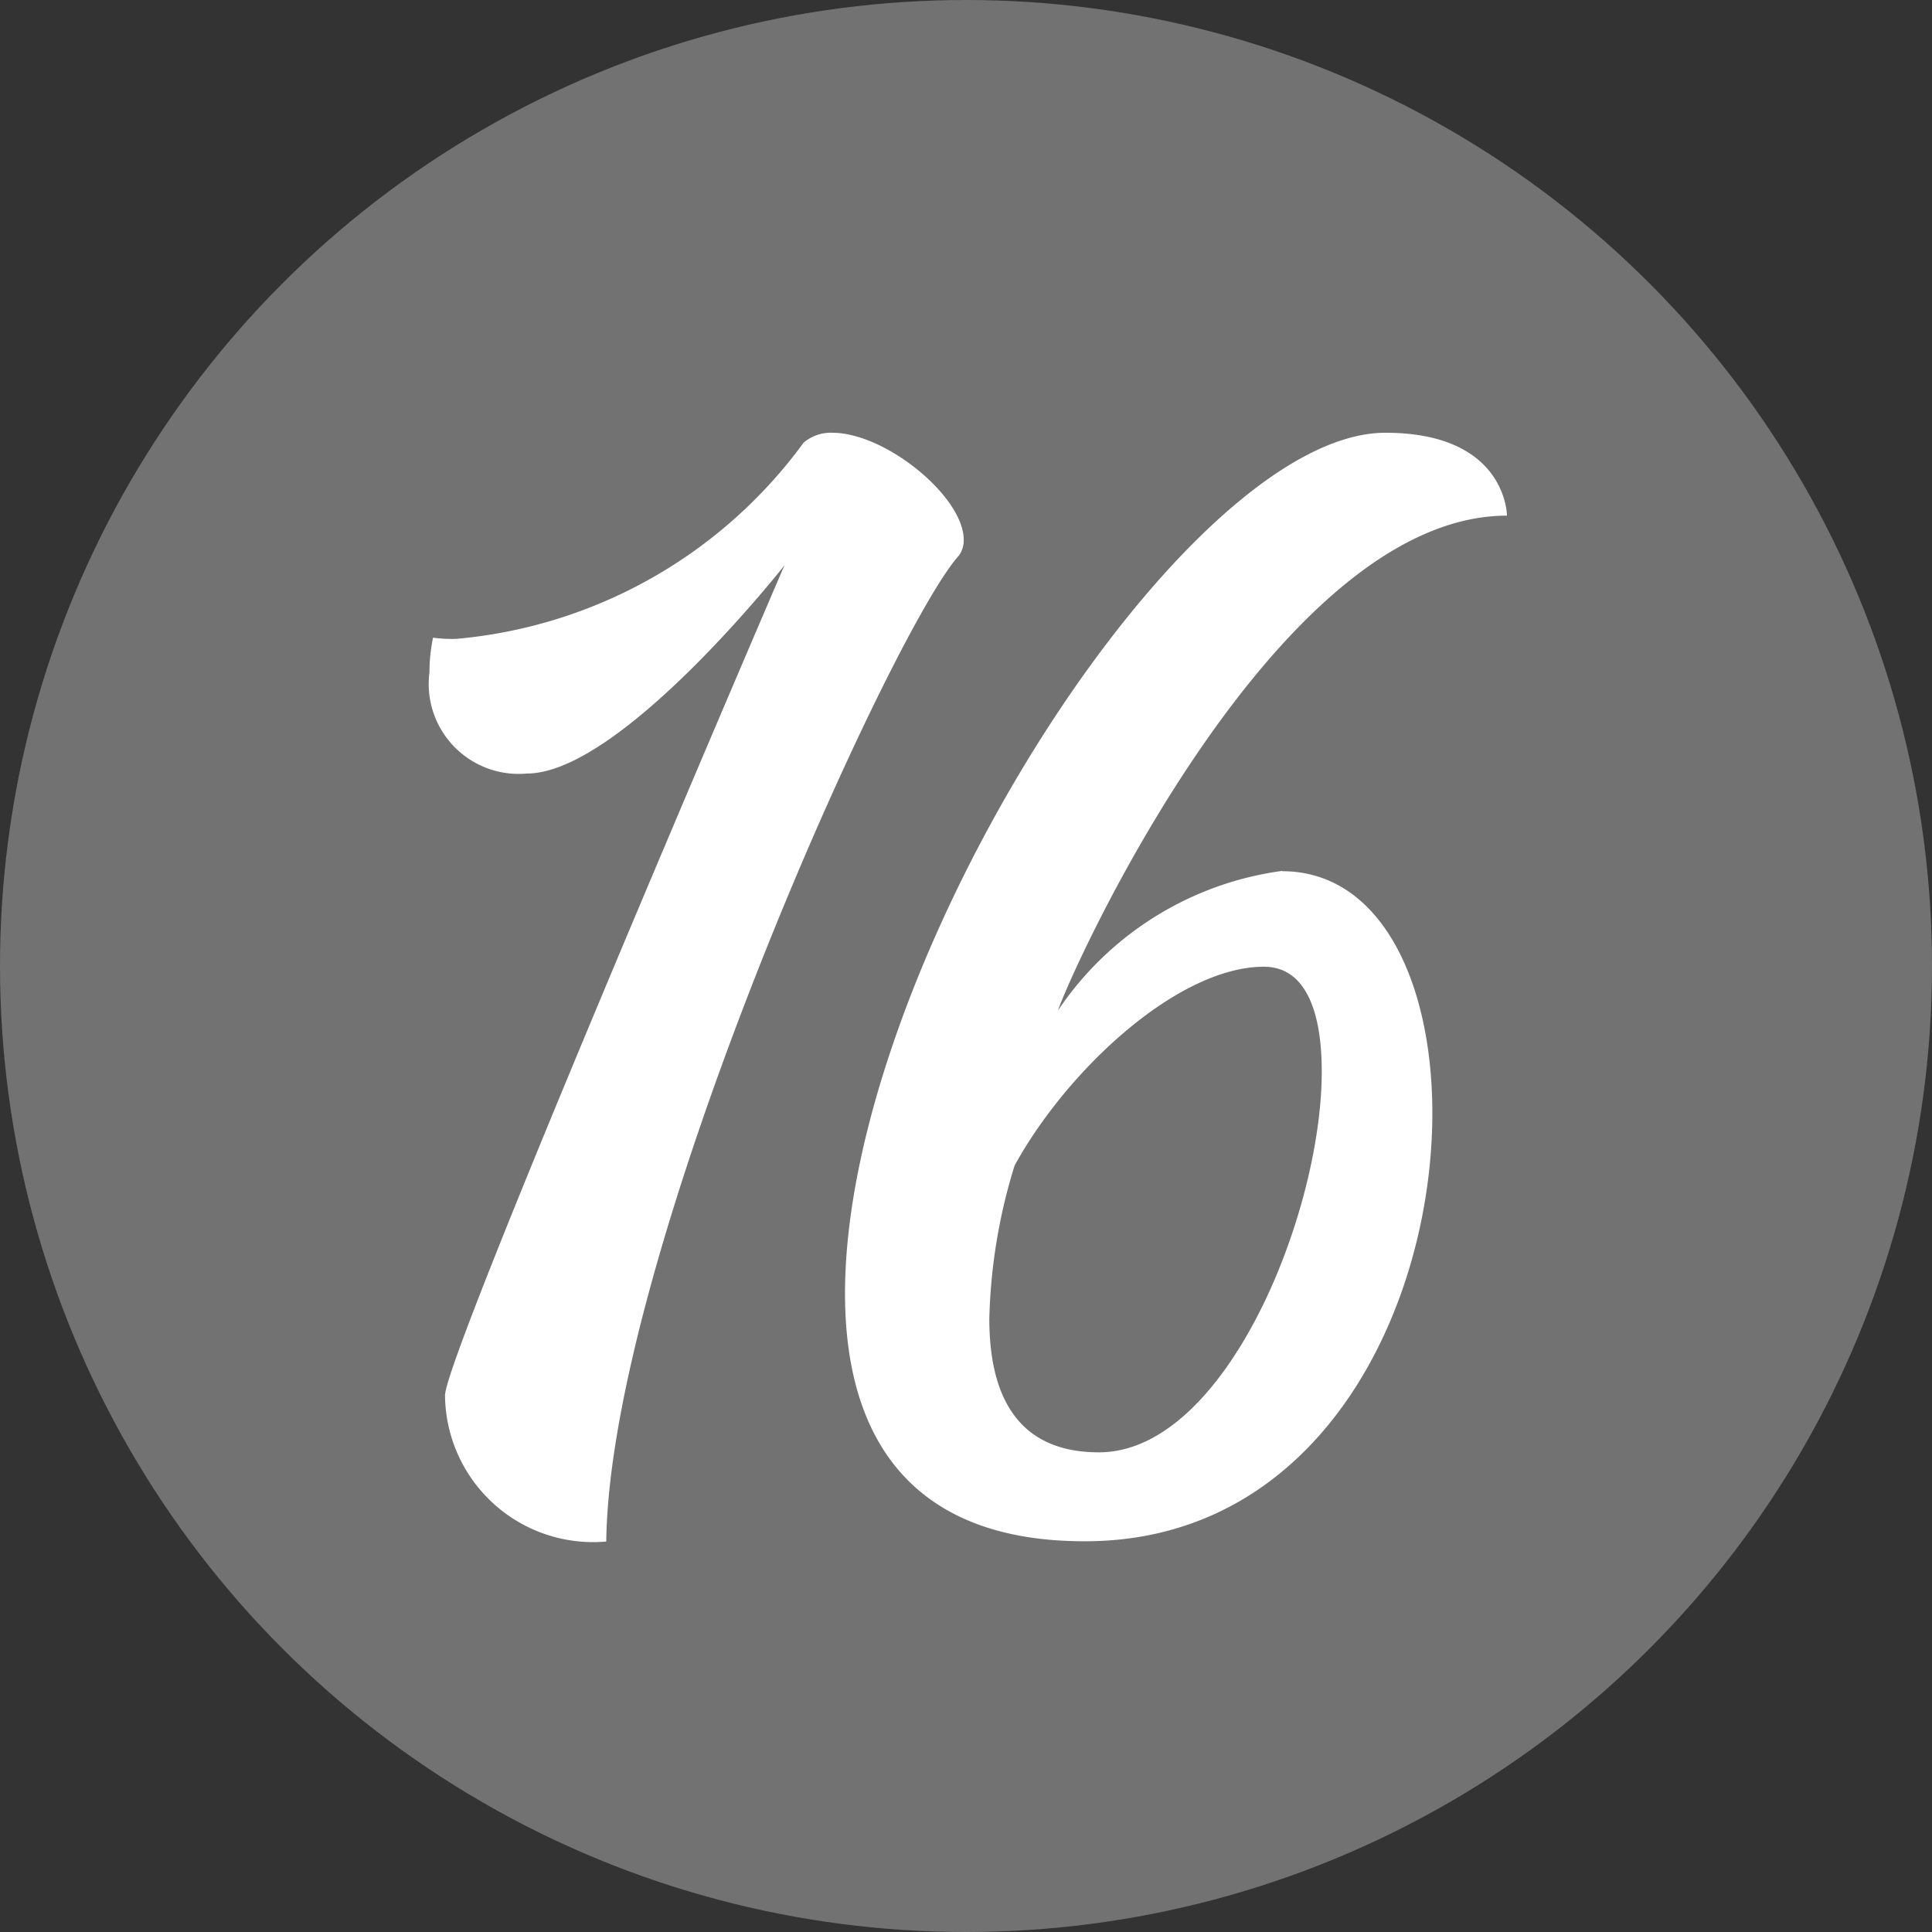
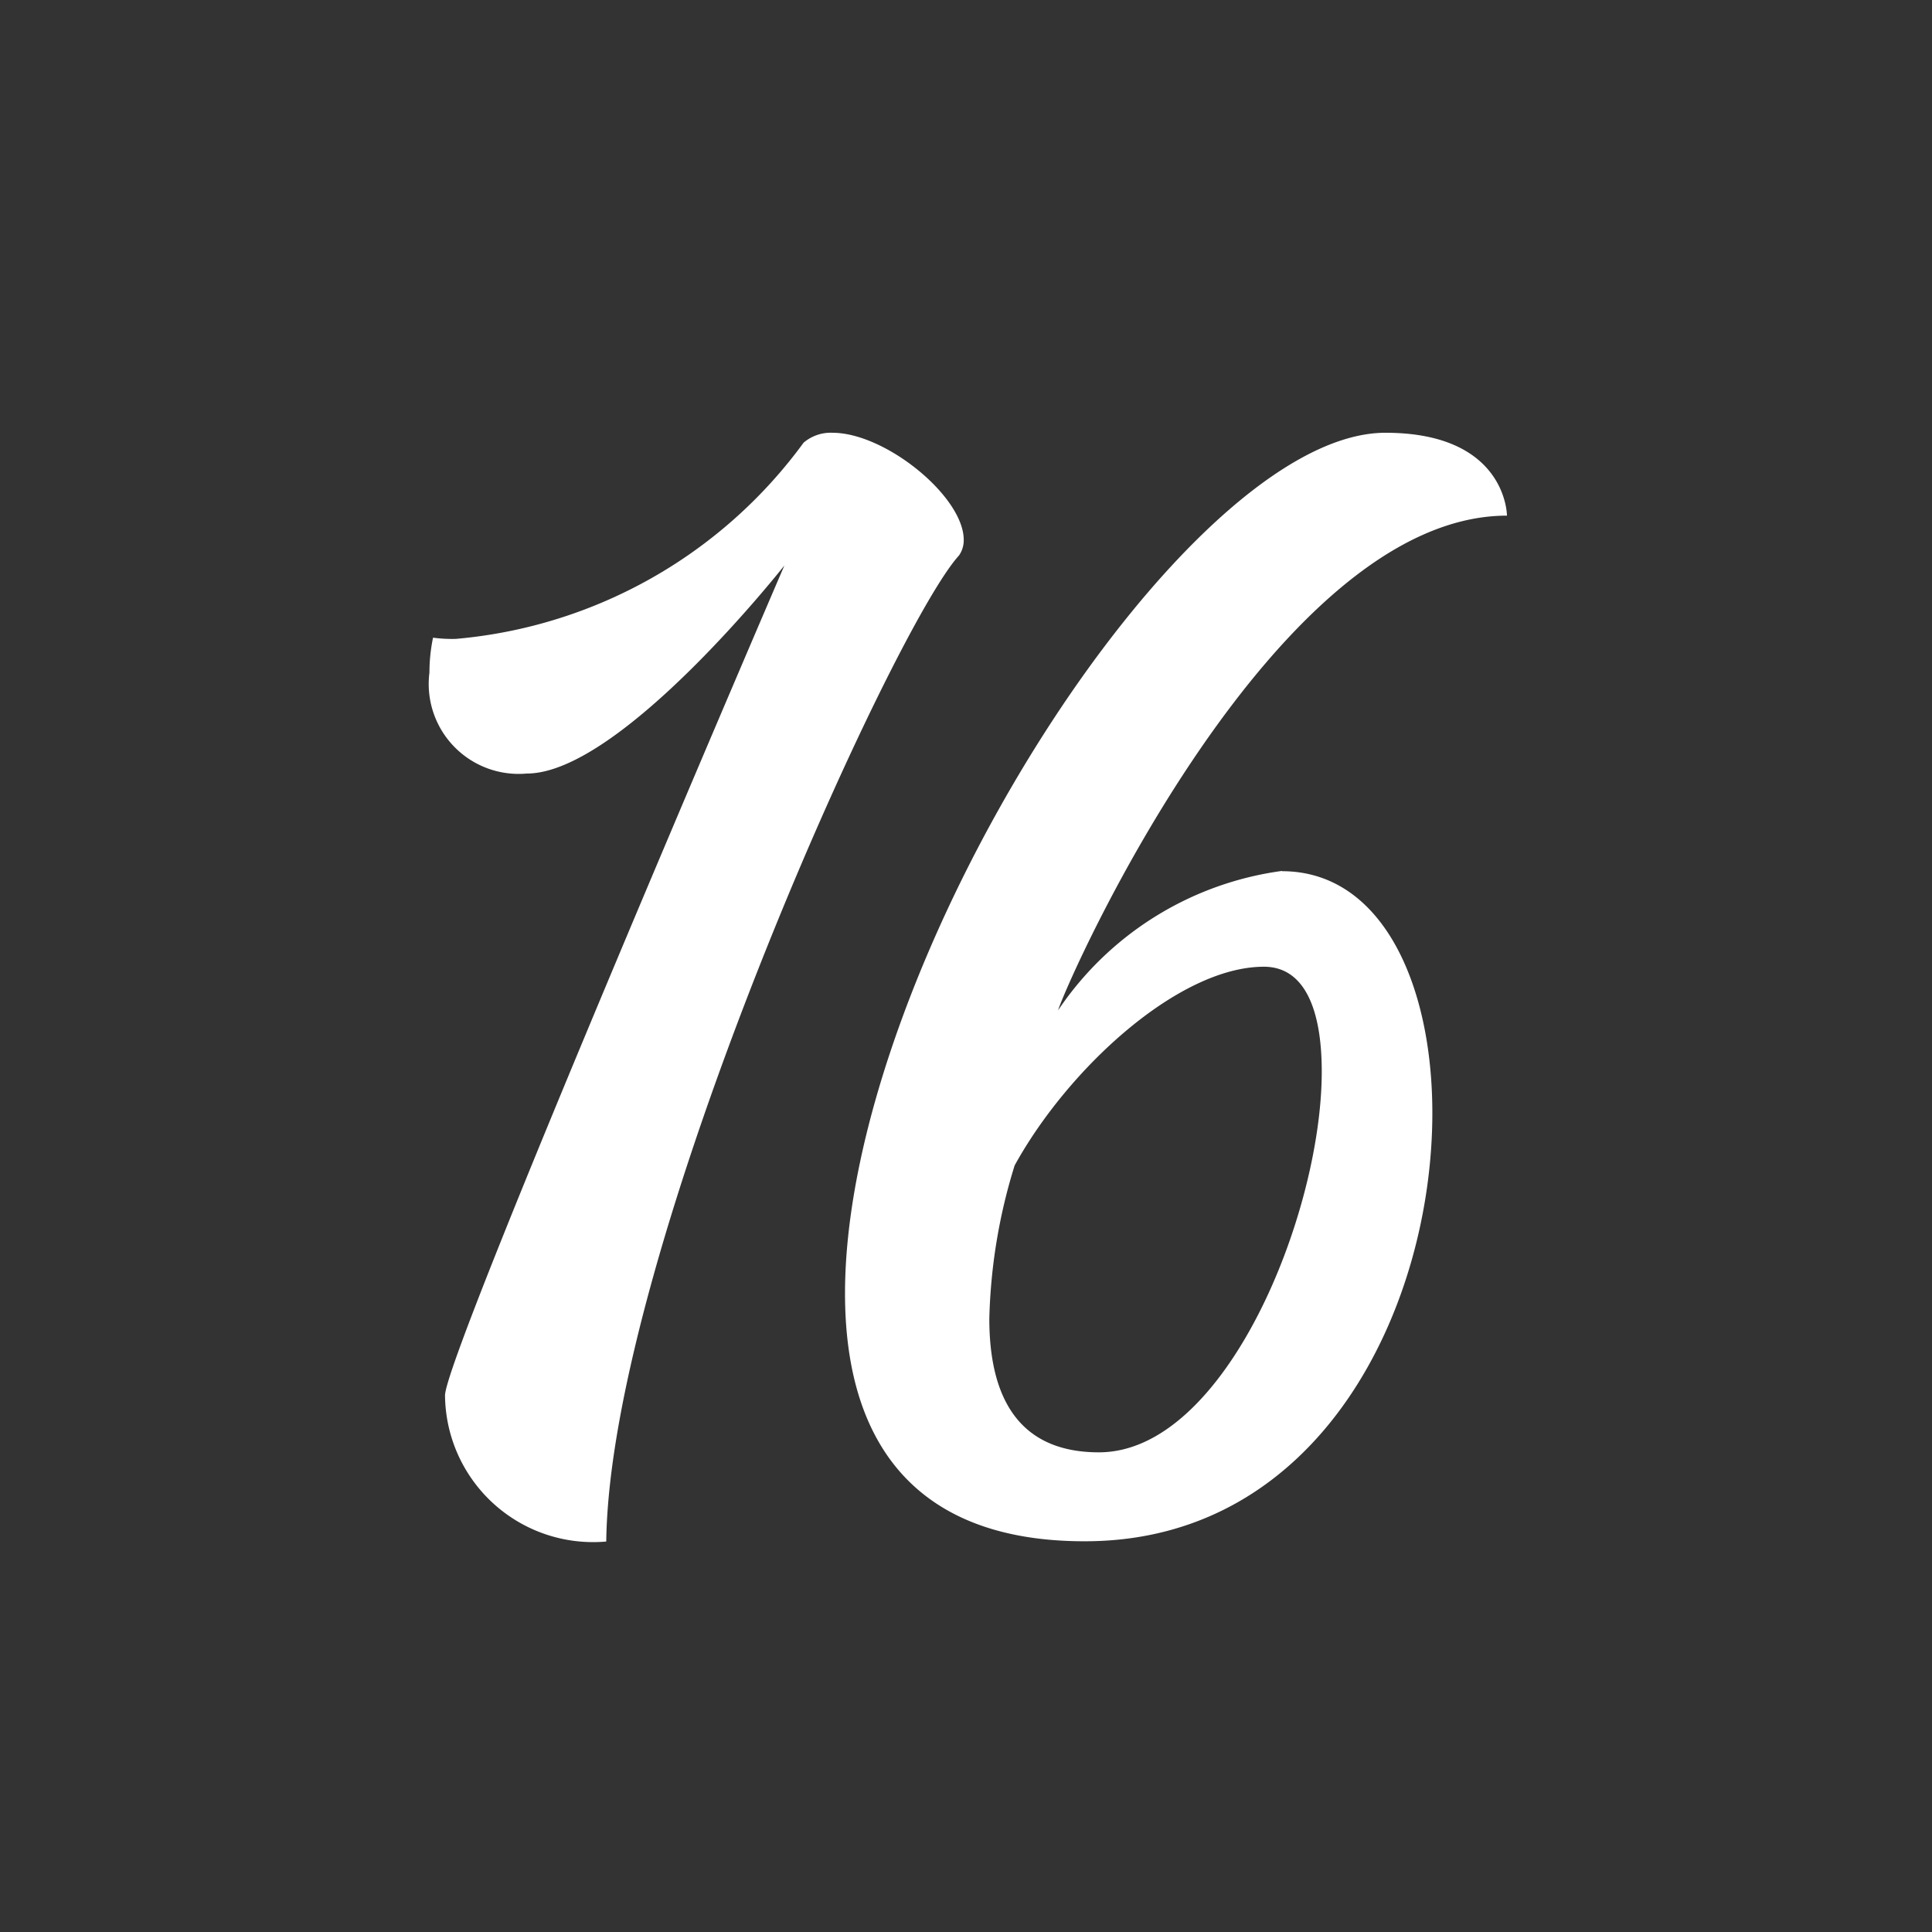
<svg xmlns="http://www.w3.org/2000/svg" fill="#000000" height="29" preserveAspectRatio="xMidYMid meet" version="1" viewBox="1.5 1.5 29.0 29.0" width="29" zoomAndPan="magnify">
  <rect x="1.5" y="1.5" width="29.0" height="29.0" fill="#333333" stroke="none" />
  <g data-name="Layer 86">
    <g id="change1_1">
-       <circle cx="16" cy="16" fill="#727273" r="14.5" />
-     </g>
+       </g>
    <g id="change2_1">
      <path d="M13.562,8.145a7.243,7.243,0,0,1-5.22,2.945A2.191,2.191,0,0,1,8,11.072a2.591,2.591,0,0,0-.054.523,1.35,1.35,0,0,0,1.462,1.516c1.408,0,3.866-3.123,3.866-3.123S8.143,21.911,8.18,22.453A2.223,2.223,0,0,0,10.6,24.639c.054-4.354,4.3-13.712,5.294-14.8a.4.4,0,0,0,.072-.235c0-.65-1.174-1.608-1.97-1.608A.627.627,0,0,0,13.562,8.145Z" fill="#ffffff" />
    </g>
    <g id="change2_2">
      <path d="M17.995,23.3c-1.157,0-1.645-.759-1.645-2.006a8.4,8.4,0,0,1,.38-2.3c.795-1.446,2.458-2.983,3.742-2.983.615,0,.868.651.868,1.573C21.34,19.726,19.893,23.3,17.995,23.3Zm2.748-8.727a4.83,4.83,0,0,0-3.362,2.094c.2-.6,3.272-7.427,6.739-7.427,0,0,0-1.244-1.824-1.244-3.017,0-8.112,8-8.112,12.919,0,2.169.993,3.72,3.594,3.72C21.34,24.639,23,21.1,23,18.207,23,16.237,22.224,14.577,20.743,14.577Z" fill="#ffffff" />
    </g>
  </g>
</svg>